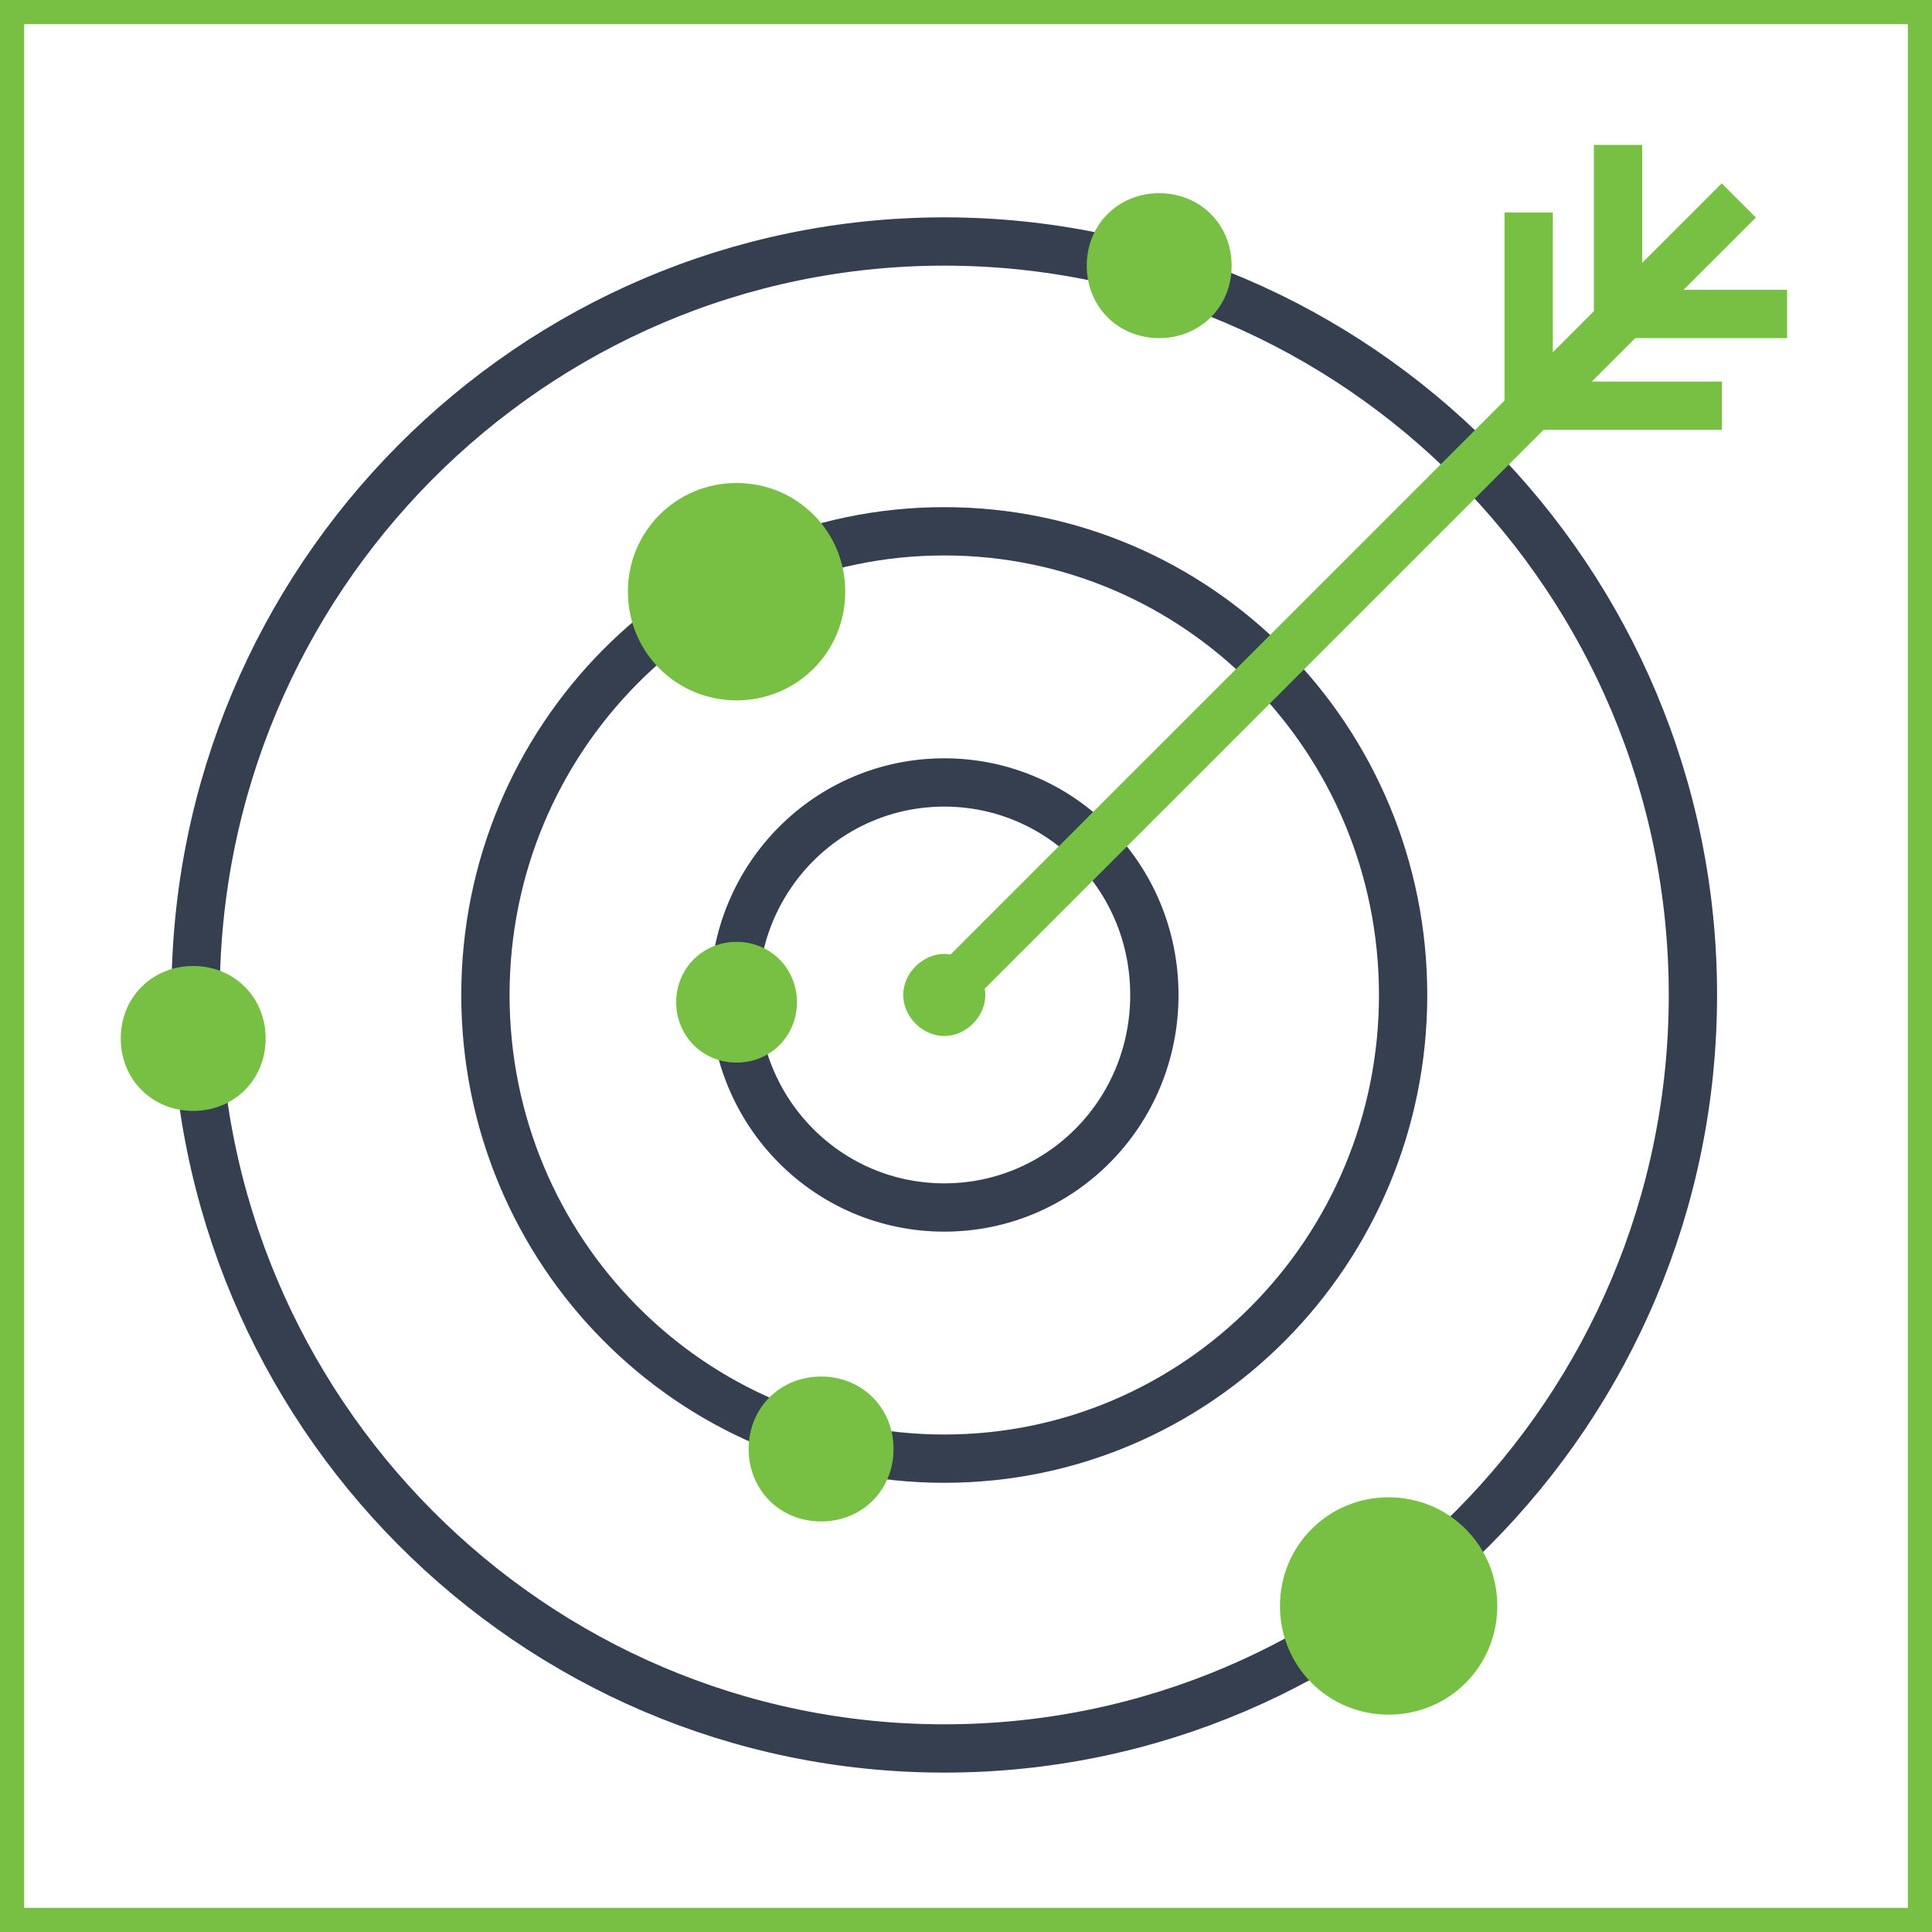
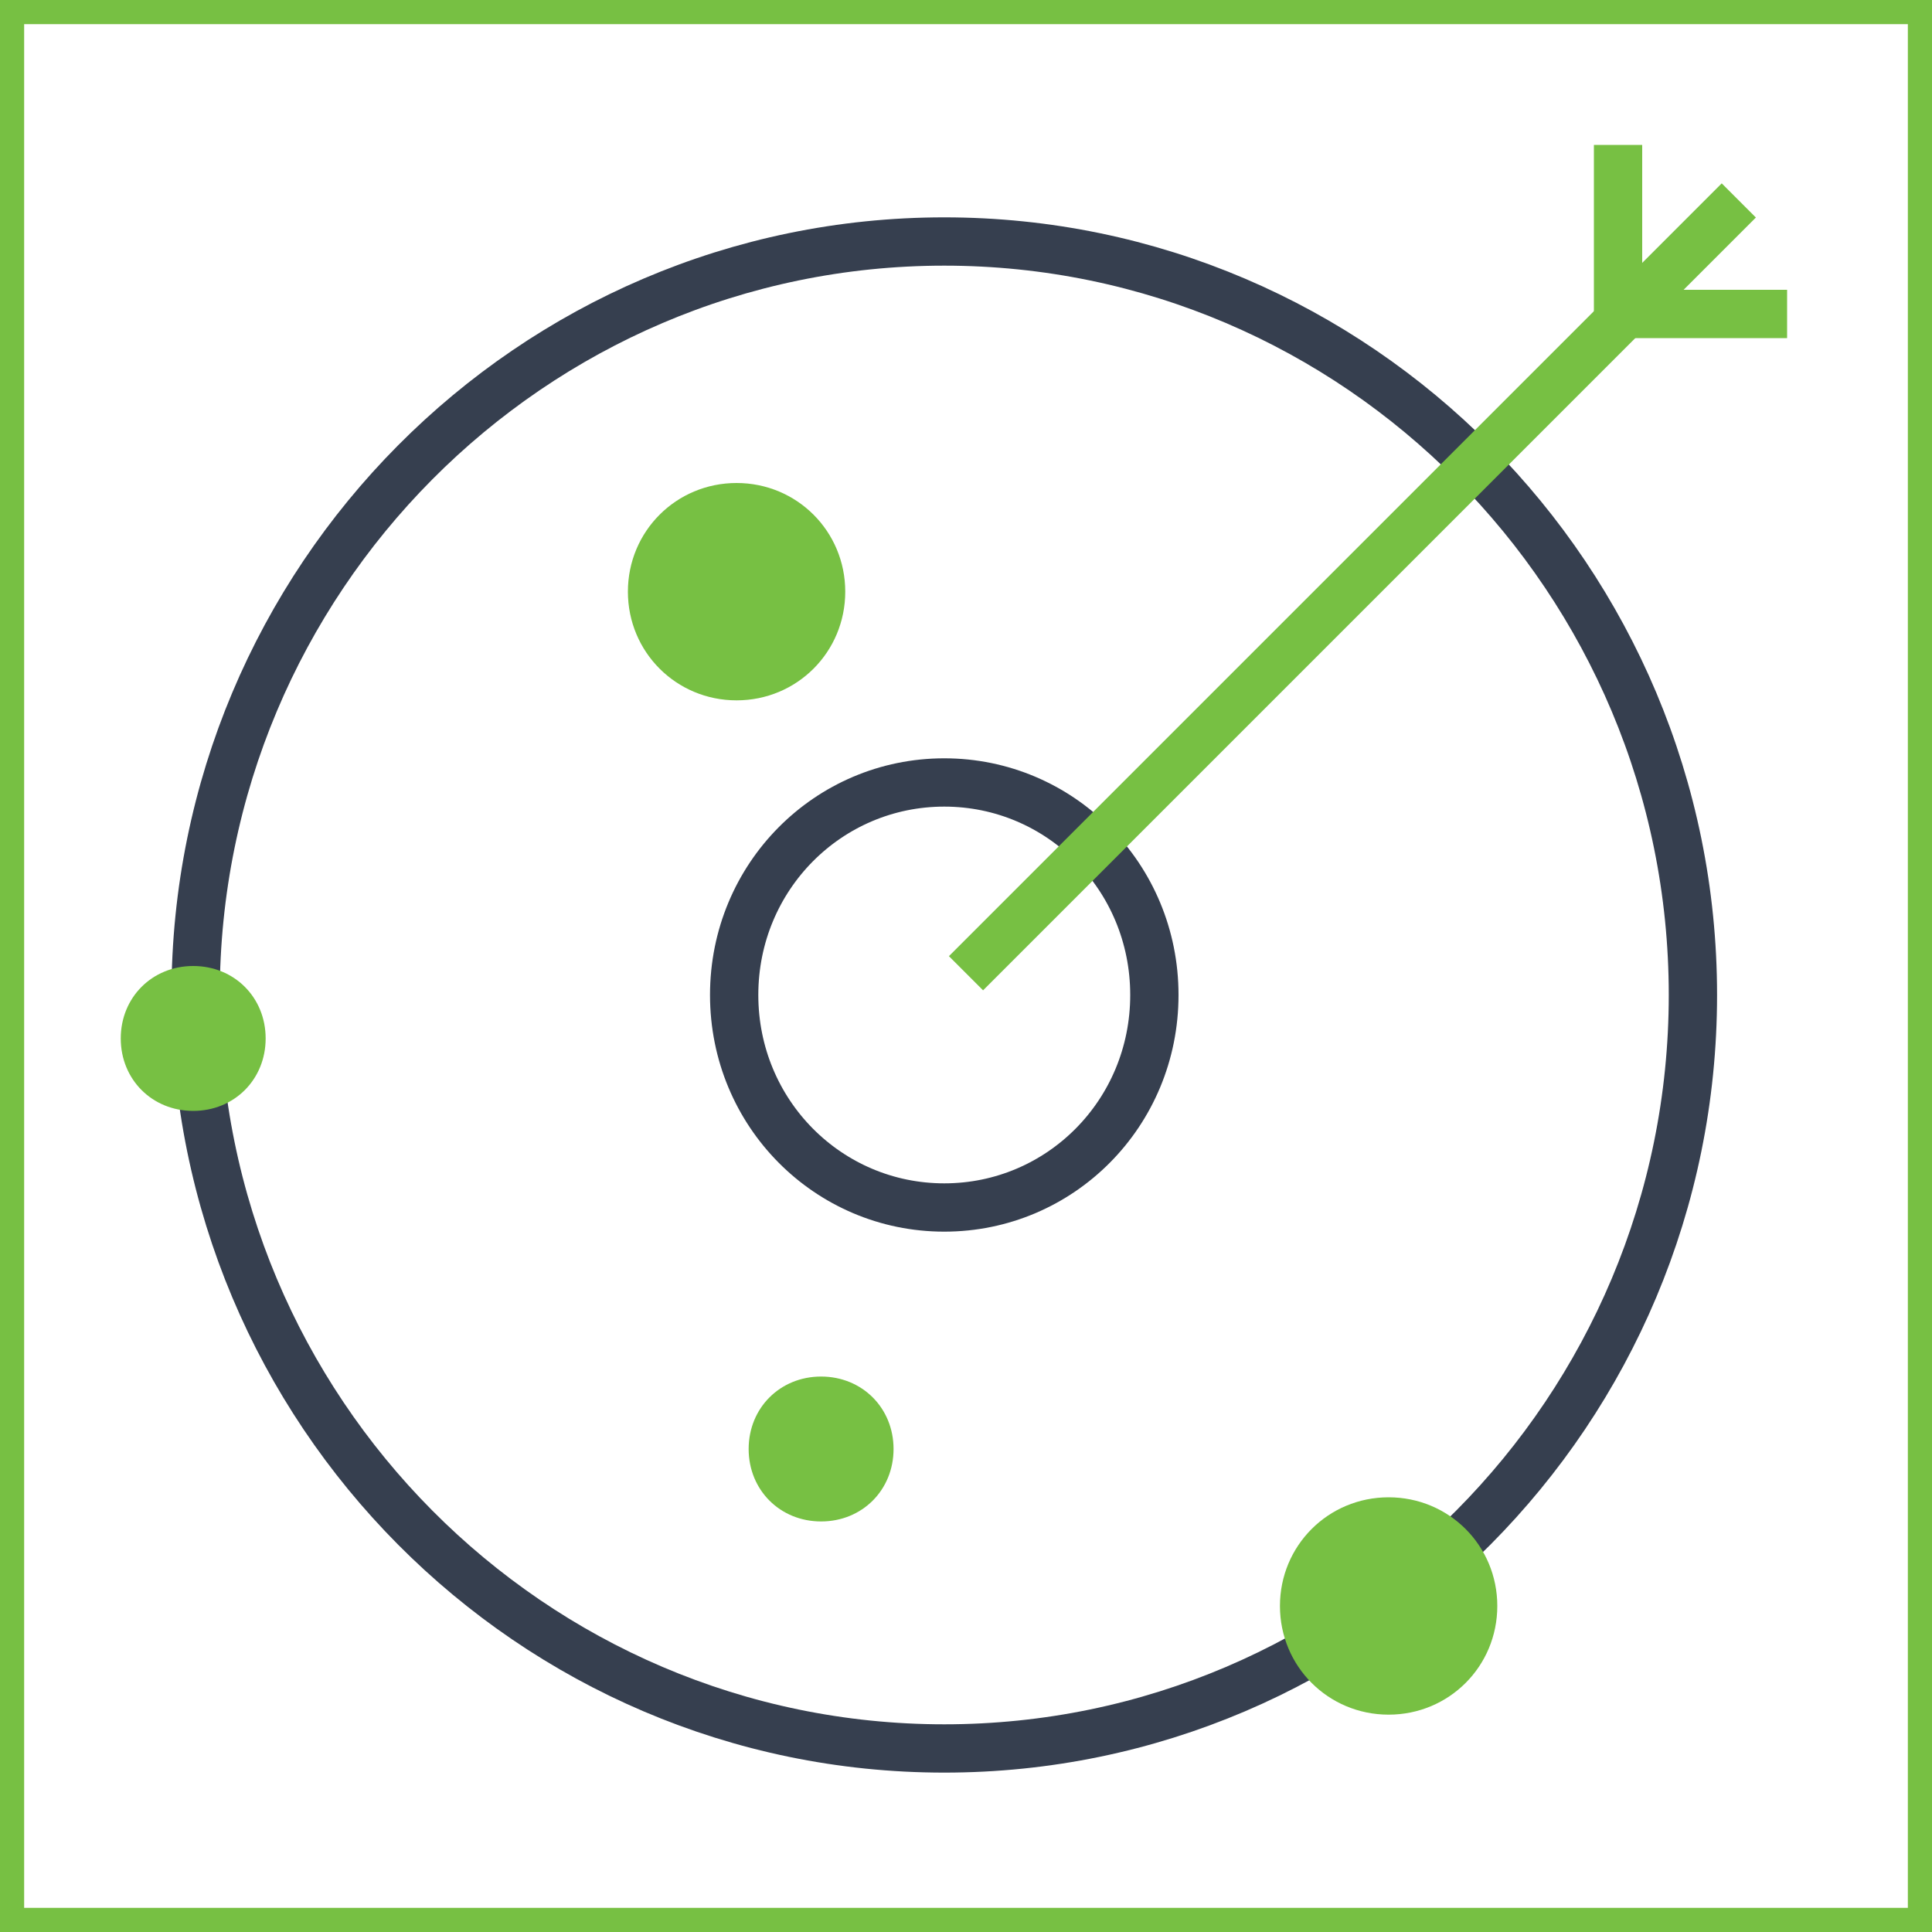
<svg xmlns="http://www.w3.org/2000/svg" id="Layer_1" version="1.1" viewBox="0 0 80 80">
  <rect x="0" y="0" width="80" height="80" fill="#808080" stroke="none" />
  <defs>
    <style>
      .st0, .st1, .st2 {
        fill: none;
      }

      .st3 {
        fill: #77c043;
      }

      .st1, .st4 {
        stroke: #77c043;
      }

      .st1, .st2 {
        stroke-miterlimit: 10;
        stroke-width: 2px;
      }

      .st4 {
        fill: #fff;
      }

      .st2 {
        stroke: #363f4f;
      }

      .st5 {
        clip-path: url(#clippath);
      }
    </style>
    <clipPath id="clippath">
      <rect class="st0" x="5" y="6" width="69" height="68" />
    </clipPath>
  </defs>
  <rect class="st4" x=".5" y=".5" width="79" height="79" />
  <g class="st5">
    <g>
      <path class="st2" d="M39.1,72.4c17.1,0,31-14,31-31.2s-13.9-31.2-31-31.2-31,14-31,31.2,13.9,31.2,31,31.2Z" />
-       <path class="st2" d="M39.1,60.4c10.5,0,19-8.6,19-19.2s-8.5-19.2-19-19.2-19,8.6-19,19.2,8.5,19.2,19,19.2Z" />
      <path class="st2" d="M39.1,50c4.8,0,8.7-3.9,8.7-8.8s-3.9-8.8-8.7-8.8-8.7,3.9-8.7,8.8,3.9,8.8,8.7,8.8Z" />
      <path class="st1" d="M40,40.3L72,8.3" />
-       <path class="st1" d="M71.3,16.8h-8v-8" />
      <path class="st1" d="M74,13h-7v-7" />
      <path class="st3" d="M30.5,29c2.5,0,4.5-2,4.5-4.5s-2-4.5-4.5-4.5-4.5,2-4.5,4.5,2,4.5,4.5,4.5Z" />
      <path class="st3" d="M34,63c1.7,0,3-1.3,3-3s-1.3-3-3-3-3,1.3-3,3,1.3,3,3,3Z" />
-       <path class="st3" d="M8,46c1.7,0,3-1.3,3-3s-1.3-3-3-3-3,1.3-3,3,1.3,3,3,3Z" />
-       <path class="st3" d="M48,14c1.7,0,3-1.3,3-3s-1.3-3-3-3-3,1.3-3,3,1.3,3,3,3Z" />
-       <path class="st3" d="M30.5,44c1.4,0,2.5-1.1,2.5-2.5s-1.1-2.5-2.5-2.5-2.5,1.1-2.5,2.5,1.1,2.5,2.5,2.5Z" />
-       <path class="st3" d="M39.1,42.9c.9,0,1.7-.8,1.7-1.7s-.8-1.7-1.7-1.7-1.7.8-1.7,1.7.8,1.7,1.7,1.7Z" />
+       <path class="st3" d="M8,46c1.7,0,3-1.3,3-3s-1.3-3-3-3-3,1.3-3,3,1.3,3,3,3" />
      <path class="st3" d="M57.5,71c2.5,0,4.5-2,4.5-4.5s-2-4.5-4.5-4.5-4.5,2-4.5,4.5,2,4.5,4.5,4.5Z" />
    </g>
  </g>
</svg>